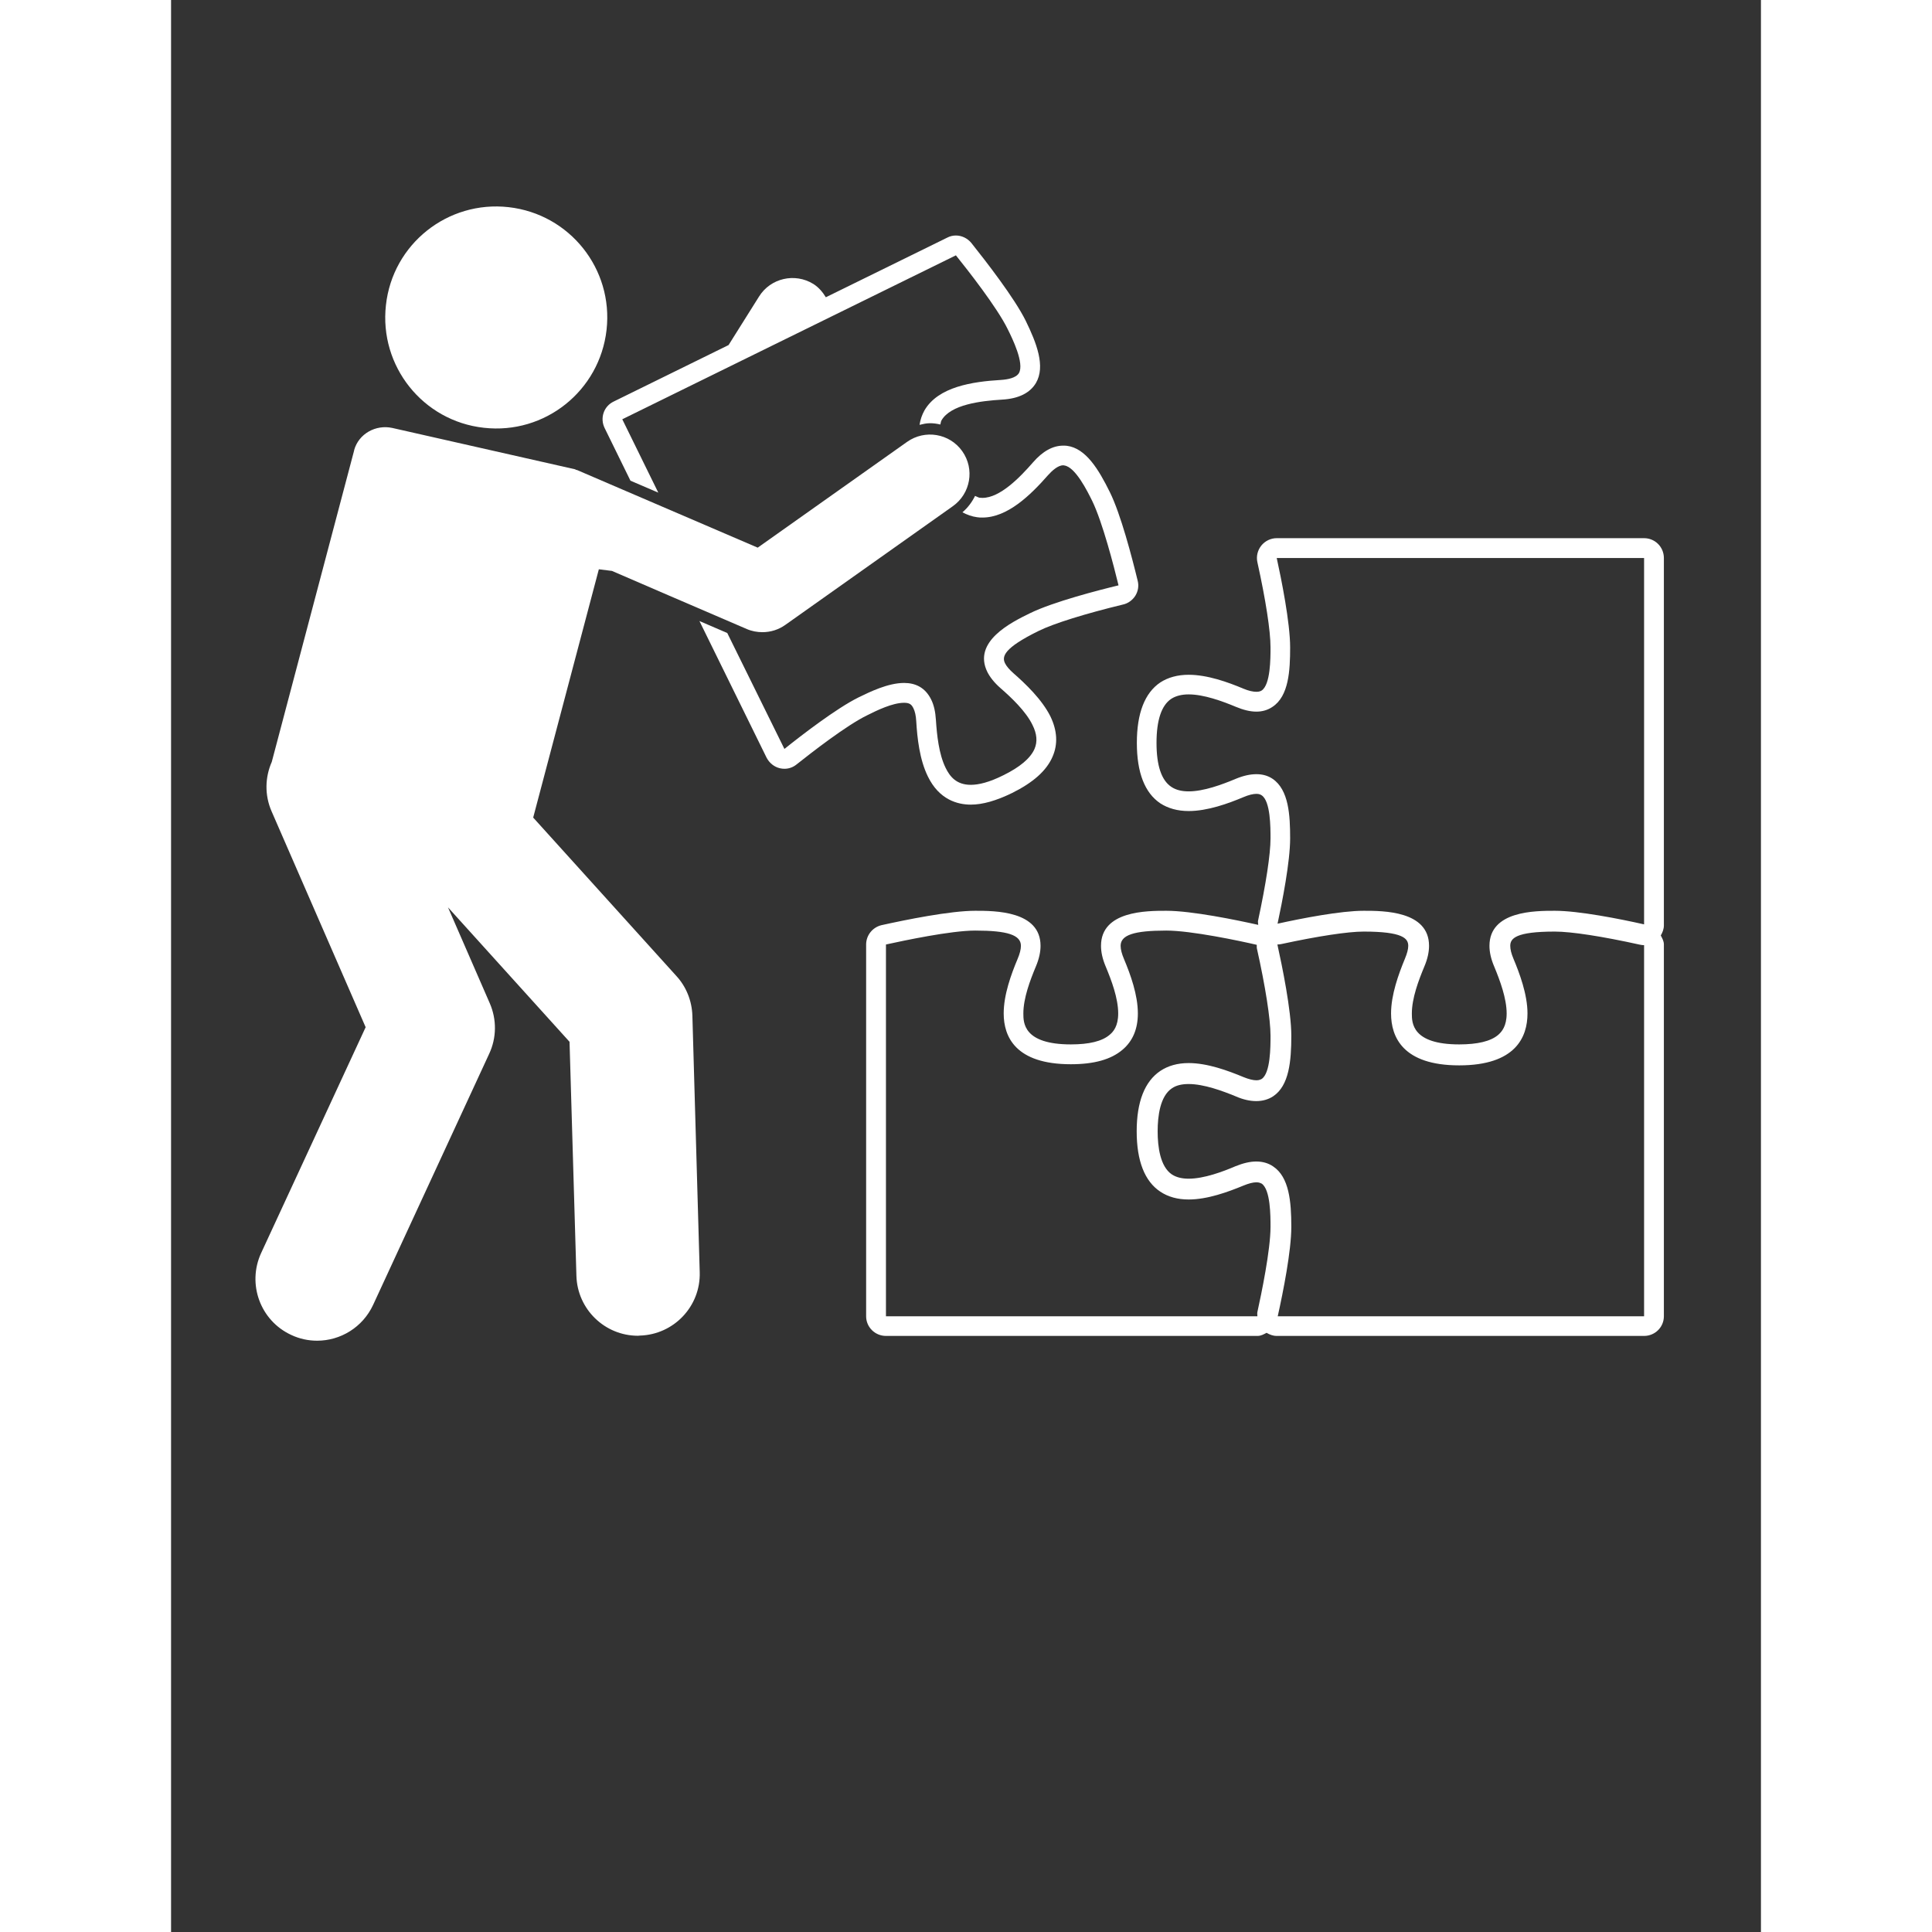
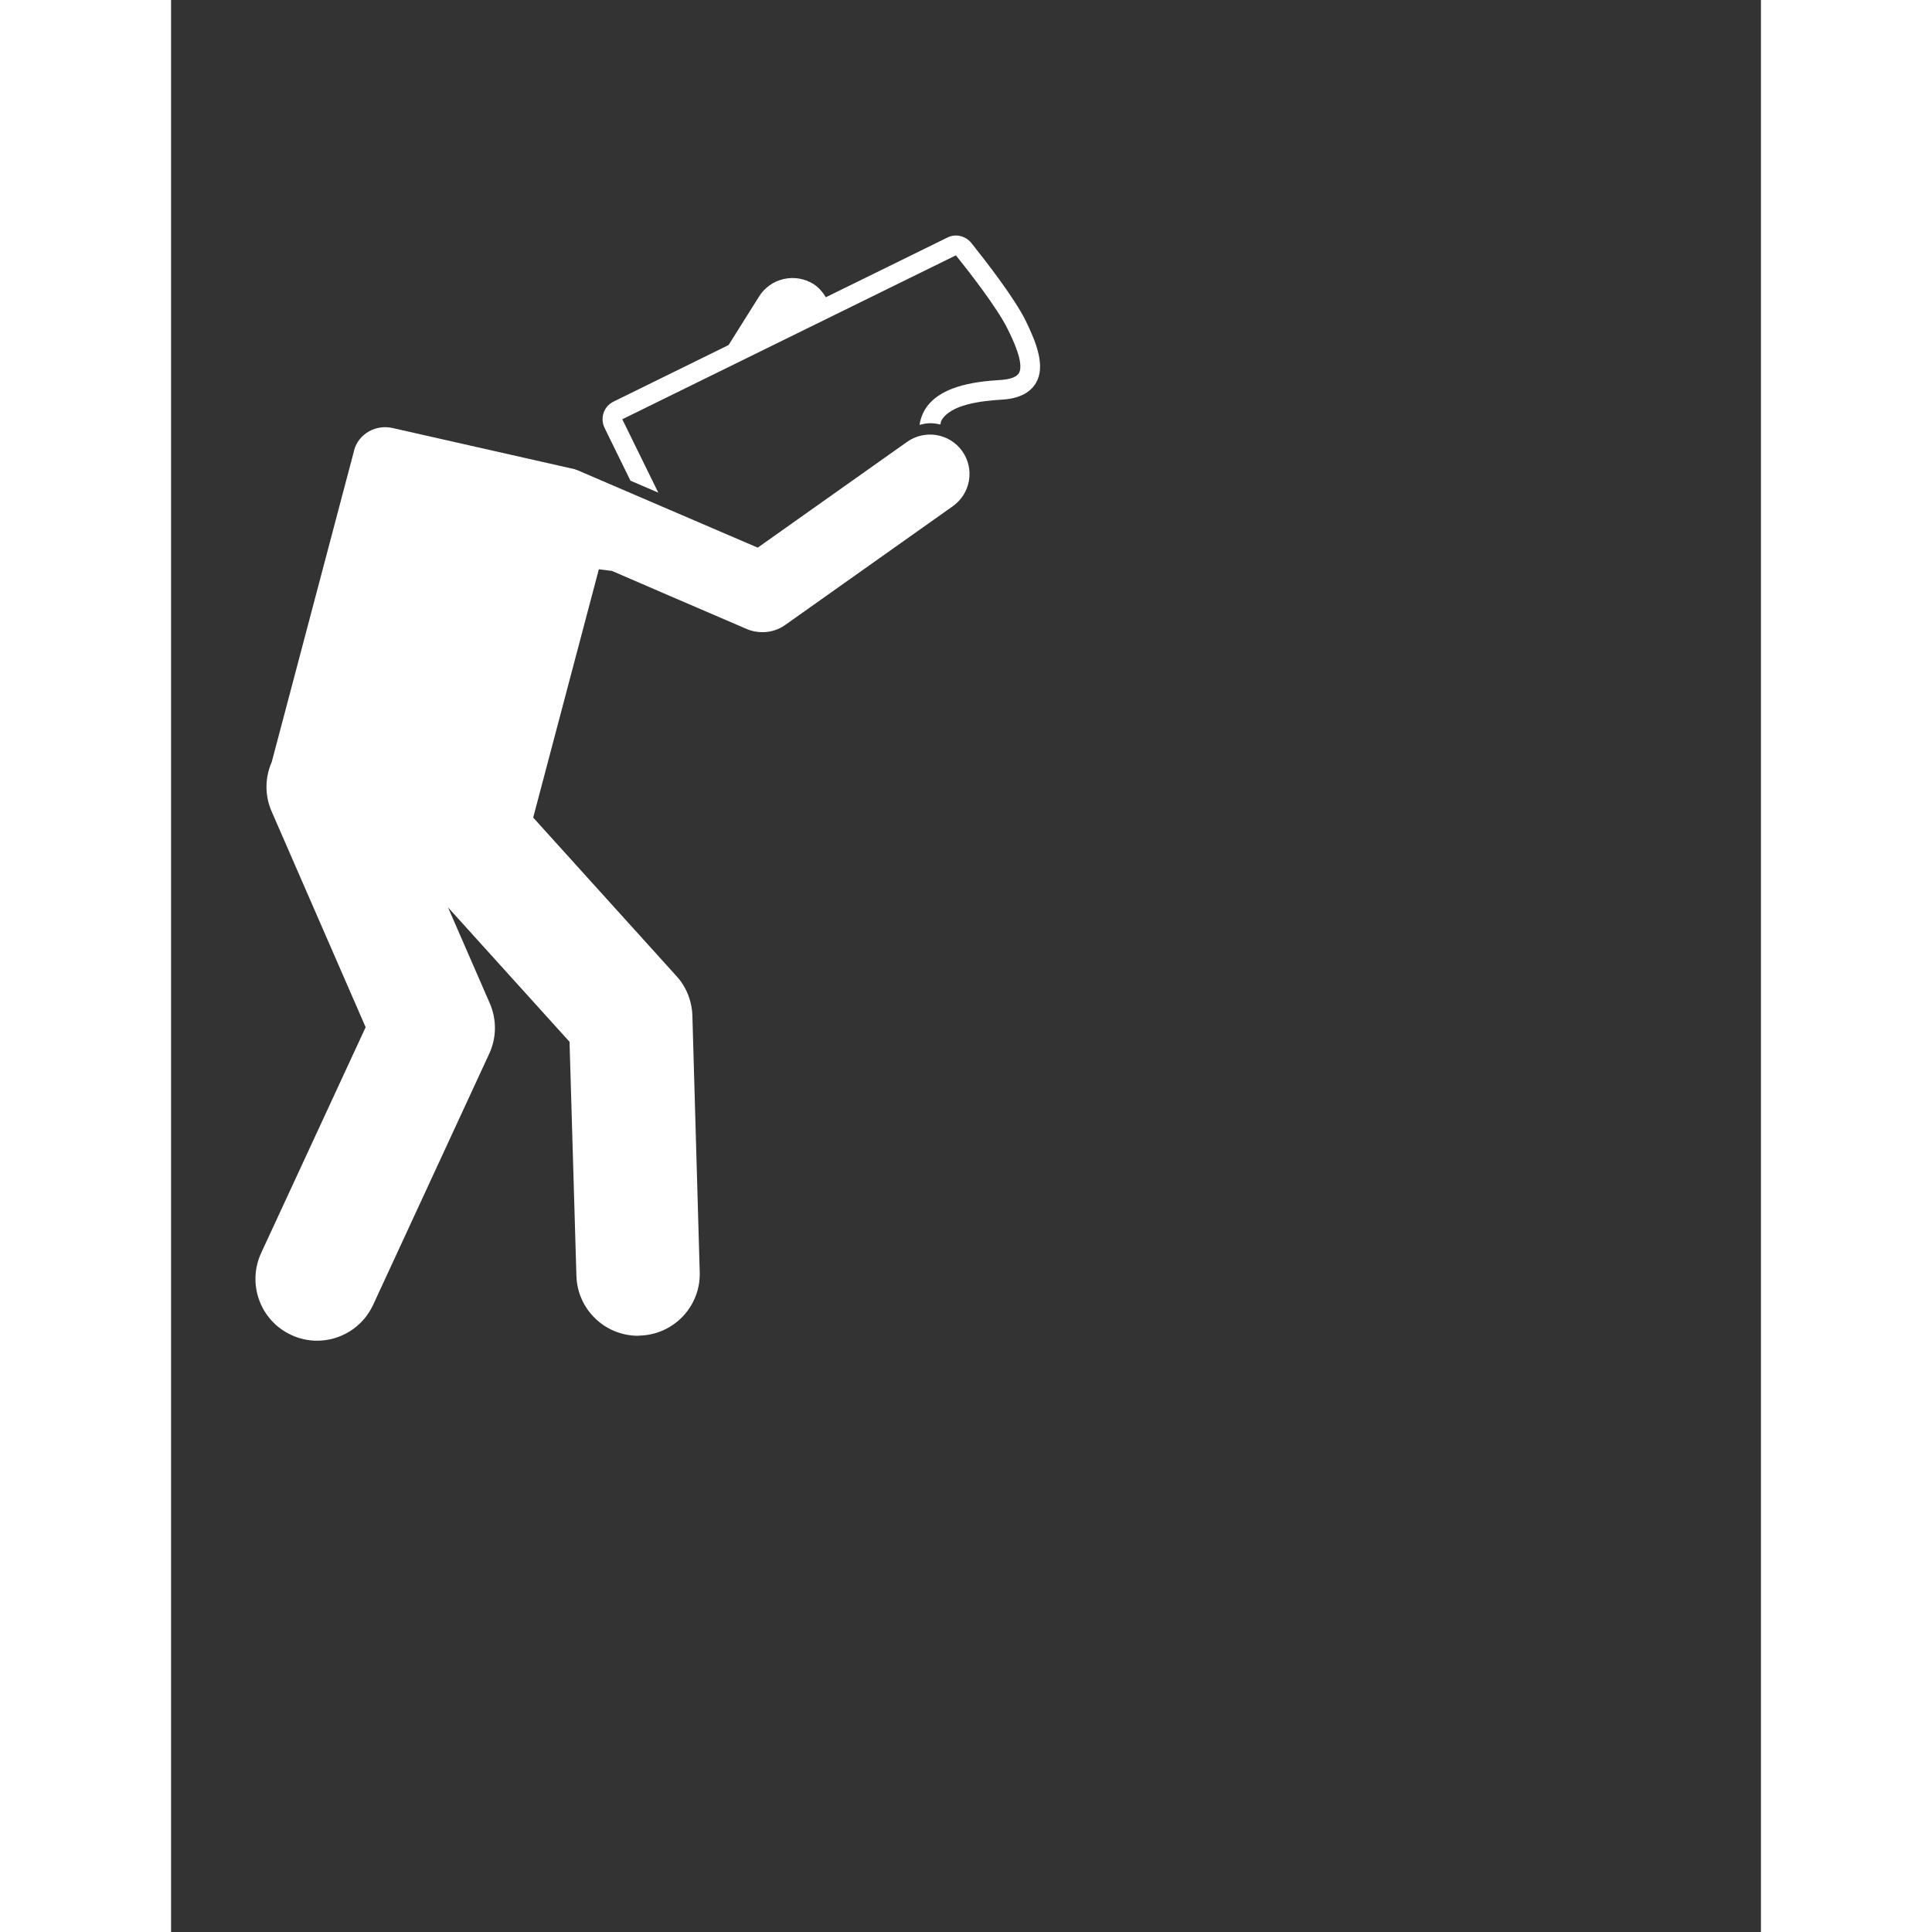
<svg xmlns="http://www.w3.org/2000/svg" width="50" zoomAndPan="magnify" viewBox="0 0 37.92 46.08" height="50" preserveAspectRatio="xMidYMid meet" version="1.2">
  <rect x="0" y="0" width="37.92" height="46.08" fill="#333333" stroke="none" />
  <defs>
    <clipPath id="614fe9560a">
-       <path d="M 16 12 L 35.637 12 L 35.637 31.984 L 16 31.984 Z M 16 12 " />
-     </clipPath>
+       </clipPath>
    <clipPath id="f7d52eee43">
      <path d="M 5 4.777 L 11 4.777 L 11 11 L 5 11 Z M 5 4.777 " />
    </clipPath>
    <clipPath id="64c4416bfd">
      <path d="M 2 10 L 20 10 L 20 31.984 L 2 31.984 Z M 2 10 " />
    </clipPath>
  </defs>
  <g id="0eedd22f54">
    <g clip-rule="nonzero" clip-path="url(#614fe9560a)">
-       <path style=" stroke:none;fill-rule:nonzero;fill:#ffffff;fill-opacity:1;" d="M 35.605 22.07 L 35.605 13.309 C 35.605 13.047 35.395 12.836 35.133 12.836 L 26.371 12.836 C 26.227 12.836 26.094 12.902 26.004 13.012 C 25.914 13.125 25.879 13.27 25.91 13.41 C 26.109 14.309 26.223 15.047 26.223 15.441 C 26.223 15.707 26.223 16.328 26.012 16.469 C 25.988 16.484 25.953 16.5 25.887 16.5 C 25.805 16.5 25.699 16.477 25.578 16.426 C 25.207 16.27 24.719 16.094 24.27 16.094 C 24.008 16.094 23.781 16.156 23.594 16.277 C 23.223 16.527 23.035 17.012 23.035 17.719 C 23.035 18.426 23.223 18.91 23.594 19.16 C 23.781 19.281 24.008 19.344 24.27 19.344 C 24.719 19.344 25.207 19.168 25.578 19.012 C 25.699 18.961 25.805 18.934 25.887 18.934 C 25.953 18.934 25.988 18.953 26.012 18.969 C 26.223 19.109 26.223 19.73 26.223 19.996 C 26.223 20.375 26.113 21.09 25.926 21.957 C 25.918 21.992 25.93 22.023 25.93 22.059 C 25.422 21.945 24.348 21.723 23.738 21.723 C 23.27 21.723 22.18 21.723 22.18 22.559 C 22.18 22.707 22.215 22.871 22.293 23.055 C 22.43 23.383 22.59 23.809 22.59 24.172 C 22.59 24.477 22.473 24.609 22.387 24.68 C 22.207 24.836 21.895 24.91 21.461 24.91 C 20.328 24.91 20.328 24.391 20.328 24.172 C 20.328 23.809 20.488 23.383 20.625 23.055 C 20.703 22.871 20.738 22.707 20.738 22.559 C 20.738 21.723 19.648 21.723 19.18 21.723 C 18.578 21.723 17.523 21.938 16.945 22.066 C 16.73 22.117 16.578 22.309 16.578 22.527 L 16.578 31.395 C 16.578 31.652 16.789 31.863 17.051 31.863 L 25.914 31.863 C 25.996 31.863 26.062 31.824 26.129 31.789 C 26.203 31.832 26.281 31.863 26.371 31.863 L 35.133 31.863 C 35.395 31.863 35.605 31.652 35.605 31.395 L 35.605 22.527 C 35.605 22.445 35.566 22.379 35.531 22.312 C 35.574 22.238 35.605 22.16 35.605 22.07 Z M 25.887 18.465 C 25.738 18.465 25.578 18.5 25.398 18.574 C 25.062 18.715 24.629 18.875 24.27 18.875 C 24.113 18.875 23.969 18.844 23.855 18.766 C 23.621 18.609 23.504 18.258 23.504 17.719 C 23.504 17.18 23.621 16.824 23.855 16.668 C 23.969 16.594 24.113 16.562 24.27 16.562 C 24.629 16.562 25.062 16.719 25.398 16.859 C 25.578 16.934 25.738 16.973 25.887 16.973 C 26.031 16.973 26.16 16.934 26.27 16.859 C 26.66 16.602 26.691 15.992 26.691 15.441 C 26.691 14.848 26.48 13.805 26.371 13.309 L 35.133 13.309 L 35.133 22.047 C 34.543 21.914 33.574 21.723 33.004 21.723 C 32.535 21.723 31.445 21.723 31.445 22.559 C 31.445 22.707 31.48 22.871 31.559 23.055 C 31.695 23.383 31.855 23.812 31.855 24.172 C 31.855 24.477 31.738 24.609 31.652 24.684 C 31.473 24.836 31.16 24.91 30.723 24.91 C 29.594 24.91 29.594 24.391 29.594 24.172 C 29.594 23.809 29.754 23.383 29.891 23.055 C 29.969 22.871 30.004 22.707 30.004 22.559 C 30.004 21.723 28.914 21.723 28.445 21.723 C 27.898 21.723 26.973 21.902 26.391 22.031 C 26.504 21.504 26.691 20.551 26.691 19.996 C 26.691 19.445 26.66 18.836 26.27 18.574 C 26.16 18.5 26.031 18.465 25.887 18.465 Z M 17.051 22.527 C 17.477 22.434 18.598 22.195 19.18 22.195 C 19.953 22.195 20.27 22.301 20.27 22.559 C 20.27 22.645 20.242 22.75 20.191 22.871 C 20.035 23.242 19.859 23.727 19.859 24.172 C 19.859 24.723 20.137 25.383 21.461 25.383 C 22.016 25.383 22.418 25.27 22.691 25.039 C 22.938 24.832 23.059 24.539 23.059 24.172 C 23.059 23.727 22.883 23.242 22.727 22.871 C 22.676 22.75 22.648 22.645 22.648 22.559 C 22.648 22.301 22.965 22.195 23.738 22.195 C 24.332 22.195 25.492 22.441 25.895 22.535 C 25.898 22.562 25.891 22.59 25.898 22.621 C 26.102 23.531 26.223 24.309 26.223 24.703 C 26.223 24.969 26.223 25.594 26.012 25.734 C 25.988 25.746 25.953 25.766 25.887 25.766 C 25.805 25.766 25.699 25.738 25.582 25.691 C 25.207 25.535 24.719 25.355 24.27 25.355 C 24.008 25.355 23.781 25.418 23.594 25.543 C 23.223 25.793 23.031 26.277 23.031 26.984 C 23.031 27.691 23.223 28.176 23.594 28.422 C 23.781 28.547 24.008 28.609 24.27 28.609 C 24.719 28.609 25.207 28.43 25.578 28.277 C 25.699 28.227 25.805 28.199 25.887 28.199 C 25.953 28.199 25.988 28.219 26.012 28.23 C 26.223 28.375 26.223 28.996 26.223 29.262 C 26.223 29.816 26.004 30.867 25.91 31.293 C 25.902 31.324 25.91 31.359 25.91 31.395 L 17.051 31.395 Z M 26.395 31.395 C 26.527 30.801 26.719 29.832 26.719 29.262 C 26.719 28.66 26.668 28.074 26.285 27.82 C 26.172 27.742 26.035 27.703 25.883 27.703 C 25.734 27.703 25.57 27.742 25.387 27.816 C 25.086 27.945 24.637 28.113 24.27 28.113 C 24.105 28.113 23.973 28.078 23.871 28.012 C 23.59 27.824 23.531 27.348 23.531 26.984 C 23.531 26.617 23.59 26.145 23.871 25.957 C 23.973 25.887 24.105 25.855 24.27 25.855 C 24.637 25.855 25.086 26.023 25.391 26.148 C 25.57 26.227 25.734 26.262 25.883 26.262 C 26.035 26.262 26.172 26.223 26.285 26.148 C 26.668 25.895 26.719 25.305 26.719 24.703 C 26.719 24.102 26.5 23.039 26.387 22.527 C 26.418 22.527 26.453 22.523 26.484 22.516 C 27.355 22.328 28.07 22.219 28.445 22.219 C 29.379 22.219 29.508 22.383 29.508 22.559 C 29.508 22.641 29.48 22.742 29.43 22.863 C 29.277 23.234 29.098 23.723 29.098 24.172 C 29.098 24.734 29.379 25.41 30.723 25.41 C 32.07 25.41 32.352 24.734 32.352 24.172 C 32.352 23.715 32.16 23.207 32.016 22.863 C 31.965 22.742 31.941 22.641 31.941 22.559 C 31.941 22.383 32.07 22.219 33.004 22.219 C 33.395 22.219 34.133 22.332 35.031 22.531 C 35.066 22.539 35.102 22.543 35.133 22.543 L 35.133 31.395 Z M 26.395 31.395 " />
-     </g>
-     <path style=" stroke:none;fill-rule:nonzero;fill:#ffffff;fill-opacity:1;" d="M 17.484 16.762 C 17.617 16.762 17.664 16.805 17.707 16.895 C 17.742 16.965 17.766 17.07 17.773 17.199 C 17.797 17.602 17.852 18.117 18.051 18.52 C 18.32 19.074 18.758 19.191 19.074 19.191 C 19.359 19.191 19.68 19.098 20.059 18.914 C 20.562 18.664 20.879 18.383 21.023 18.051 C 21.156 17.75 21.137 17.426 20.973 17.086 C 20.77 16.68 20.375 16.305 20.094 16.059 C 19.996 15.973 19.926 15.891 19.891 15.82 C 19.812 15.66 19.859 15.457 20.695 15.047 C 21.051 14.871 21.801 14.637 22.707 14.418 C 22.828 14.391 22.934 14.312 23 14.207 C 23.066 14.098 23.086 13.973 23.055 13.852 C 22.918 13.289 22.652 12.266 22.391 11.738 C 22.125 11.199 21.82 10.691 21.367 10.633 C 21.344 10.629 21.301 10.629 21.277 10.629 C 21.031 10.629 20.789 10.762 20.559 11.027 C 20.242 11.391 19.77 11.875 19.352 11.875 C 19.328 11.875 19.305 11.871 19.281 11.871 C 19.246 11.863 19.211 11.84 19.176 11.828 C 19.102 11.977 19.004 12.109 18.875 12.219 C 18.984 12.277 19.102 12.32 19.223 12.336 C 19.266 12.344 19.309 12.344 19.352 12.344 C 19.949 12.344 20.496 11.812 20.914 11.336 C 21.012 11.227 21.152 11.098 21.277 11.098 C 21.289 11.098 21.297 11.098 21.305 11.102 C 21.57 11.137 21.859 11.723 21.969 11.945 C 22.215 12.449 22.488 13.508 22.598 13.961 C 22.129 14.074 21.039 14.355 20.488 14.625 C 20.039 14.844 19.113 15.301 19.469 16.027 C 19.535 16.156 19.637 16.285 19.785 16.414 C 20.035 16.633 20.387 16.961 20.547 17.293 C 20.652 17.504 20.668 17.691 20.594 17.863 C 20.496 18.086 20.246 18.297 19.848 18.492 C 19.52 18.656 19.266 18.719 19.074 18.719 C 18.73 18.719 18.574 18.52 18.473 18.312 C 18.312 17.984 18.266 17.531 18.242 17.168 C 18.23 16.977 18.195 16.816 18.129 16.684 C 17.984 16.391 17.746 16.289 17.484 16.289 C 17.098 16.289 16.664 16.504 16.398 16.633 C 15.867 16.895 15.023 17.547 14.629 17.863 L 13.266 15.098 L 12.602 14.812 L 14.203 18.07 C 14.27 18.199 14.387 18.293 14.523 18.324 C 14.559 18.332 14.594 18.336 14.629 18.336 C 14.734 18.336 14.836 18.301 14.922 18.23 C 15.262 17.961 16.105 17.301 16.605 17.059 C 16.832 16.945 17.207 16.762 17.484 16.762 Z M 17.484 16.762 " />
+       </g>
    <path style=" stroke:none;fill-rule:nonzero;fill:#ffffff;fill-opacity:1;" d="M 11.621 11.75 L 10.762 10 L 18.719 6.09 C 18.992 6.43 19.703 7.332 19.957 7.855 C 20.066 8.074 20.355 8.664 20.223 8.898 C 20.152 9.016 19.953 9.051 19.793 9.062 C 19.117 9.102 18.297 9.223 17.969 9.789 C 17.91 9.895 17.871 10.008 17.852 10.133 C 17.934 10.113 18.016 10.094 18.102 10.094 C 18.184 10.094 18.266 10.105 18.348 10.125 C 18.359 10.09 18.359 10.055 18.375 10.027 C 18.594 9.648 19.309 9.562 19.824 9.531 C 20.219 9.508 20.488 9.371 20.629 9.133 C 20.859 8.738 20.645 8.184 20.383 7.648 C 20.113 7.105 19.453 6.254 19.086 5.793 C 18.992 5.68 18.855 5.617 18.719 5.617 C 18.648 5.617 18.578 5.633 18.512 5.668 L 15.617 7.09 C 15.543 6.969 15.449 6.855 15.32 6.773 C 14.879 6.5 14.297 6.633 14.023 7.074 L 13.297 8.23 L 10.555 9.578 C 10.441 9.633 10.355 9.73 10.316 9.848 C 10.277 9.965 10.285 10.094 10.34 10.207 L 10.957 11.465 Z M 11.621 11.75 " />
    <g clip-rule="nonzero" clip-path="url(#f7d52eee43)">
-       <path style=" stroke:none;fill-rule:nonzero;fill:#ffffff;fill-opacity:1;" d="M 5.125 7.277 C 4.961 8.73 6.004 10.043 7.461 10.203 C 8.914 10.367 10.223 9.324 10.387 7.867 C 10.551 6.414 9.508 5.105 8.051 4.941 C 6.598 4.777 5.285 5.82 5.125 7.277 Z M 5.125 7.277 " />
-     </g>
+       </g>
    <g clip-rule="nonzero" clip-path="url(#64c4416bfd)">
      <path style=" stroke:none;fill-rule:nonzero;fill:#ffffff;fill-opacity:1;" d="M 13.734 15.004 C 13.852 15.055 13.98 15.078 14.105 15.078 C 14.297 15.078 14.488 15.02 14.648 14.906 L 18.645 12.074 C 19.07 11.773 19.172 11.188 18.871 10.762 C 18.57 10.336 17.98 10.238 17.555 10.539 L 13.992 13.062 L 10.766 11.676 L 9.684 11.211 C 9.672 11.207 9.66 11.207 9.648 11.203 L 9.645 11.195 L 5.277 10.207 C 4.883 10.121 4.477 10.344 4.367 10.734 C 4.367 10.738 4.367 10.738 4.367 10.742 L 2.402 18.172 C 2.242 18.535 2.227 18.961 2.398 19.352 L 4.641 24.5 L 2.148 29.887 C 1.809 30.625 2.129 31.5 2.867 31.84 C 3.066 31.934 3.277 31.977 3.484 31.977 C 4.039 31.977 4.57 31.66 4.82 31.121 L 7.586 25.137 C 7.766 24.754 7.77 24.316 7.602 23.93 L 6.605 21.641 L 9.504 24.848 L 9.668 30.43 C 9.691 31.227 10.344 31.859 11.137 31.859 C 11.152 31.859 11.164 31.855 11.18 31.855 C 11.992 31.832 12.633 31.156 12.609 30.344 L 12.434 24.223 C 12.422 23.871 12.289 23.535 12.051 23.277 L 8.637 19.5 L 10.203 13.578 L 10.516 13.617 L 11.863 14.199 Z M 13.734 15.004 " />
    </g>
  </g>
</svg>